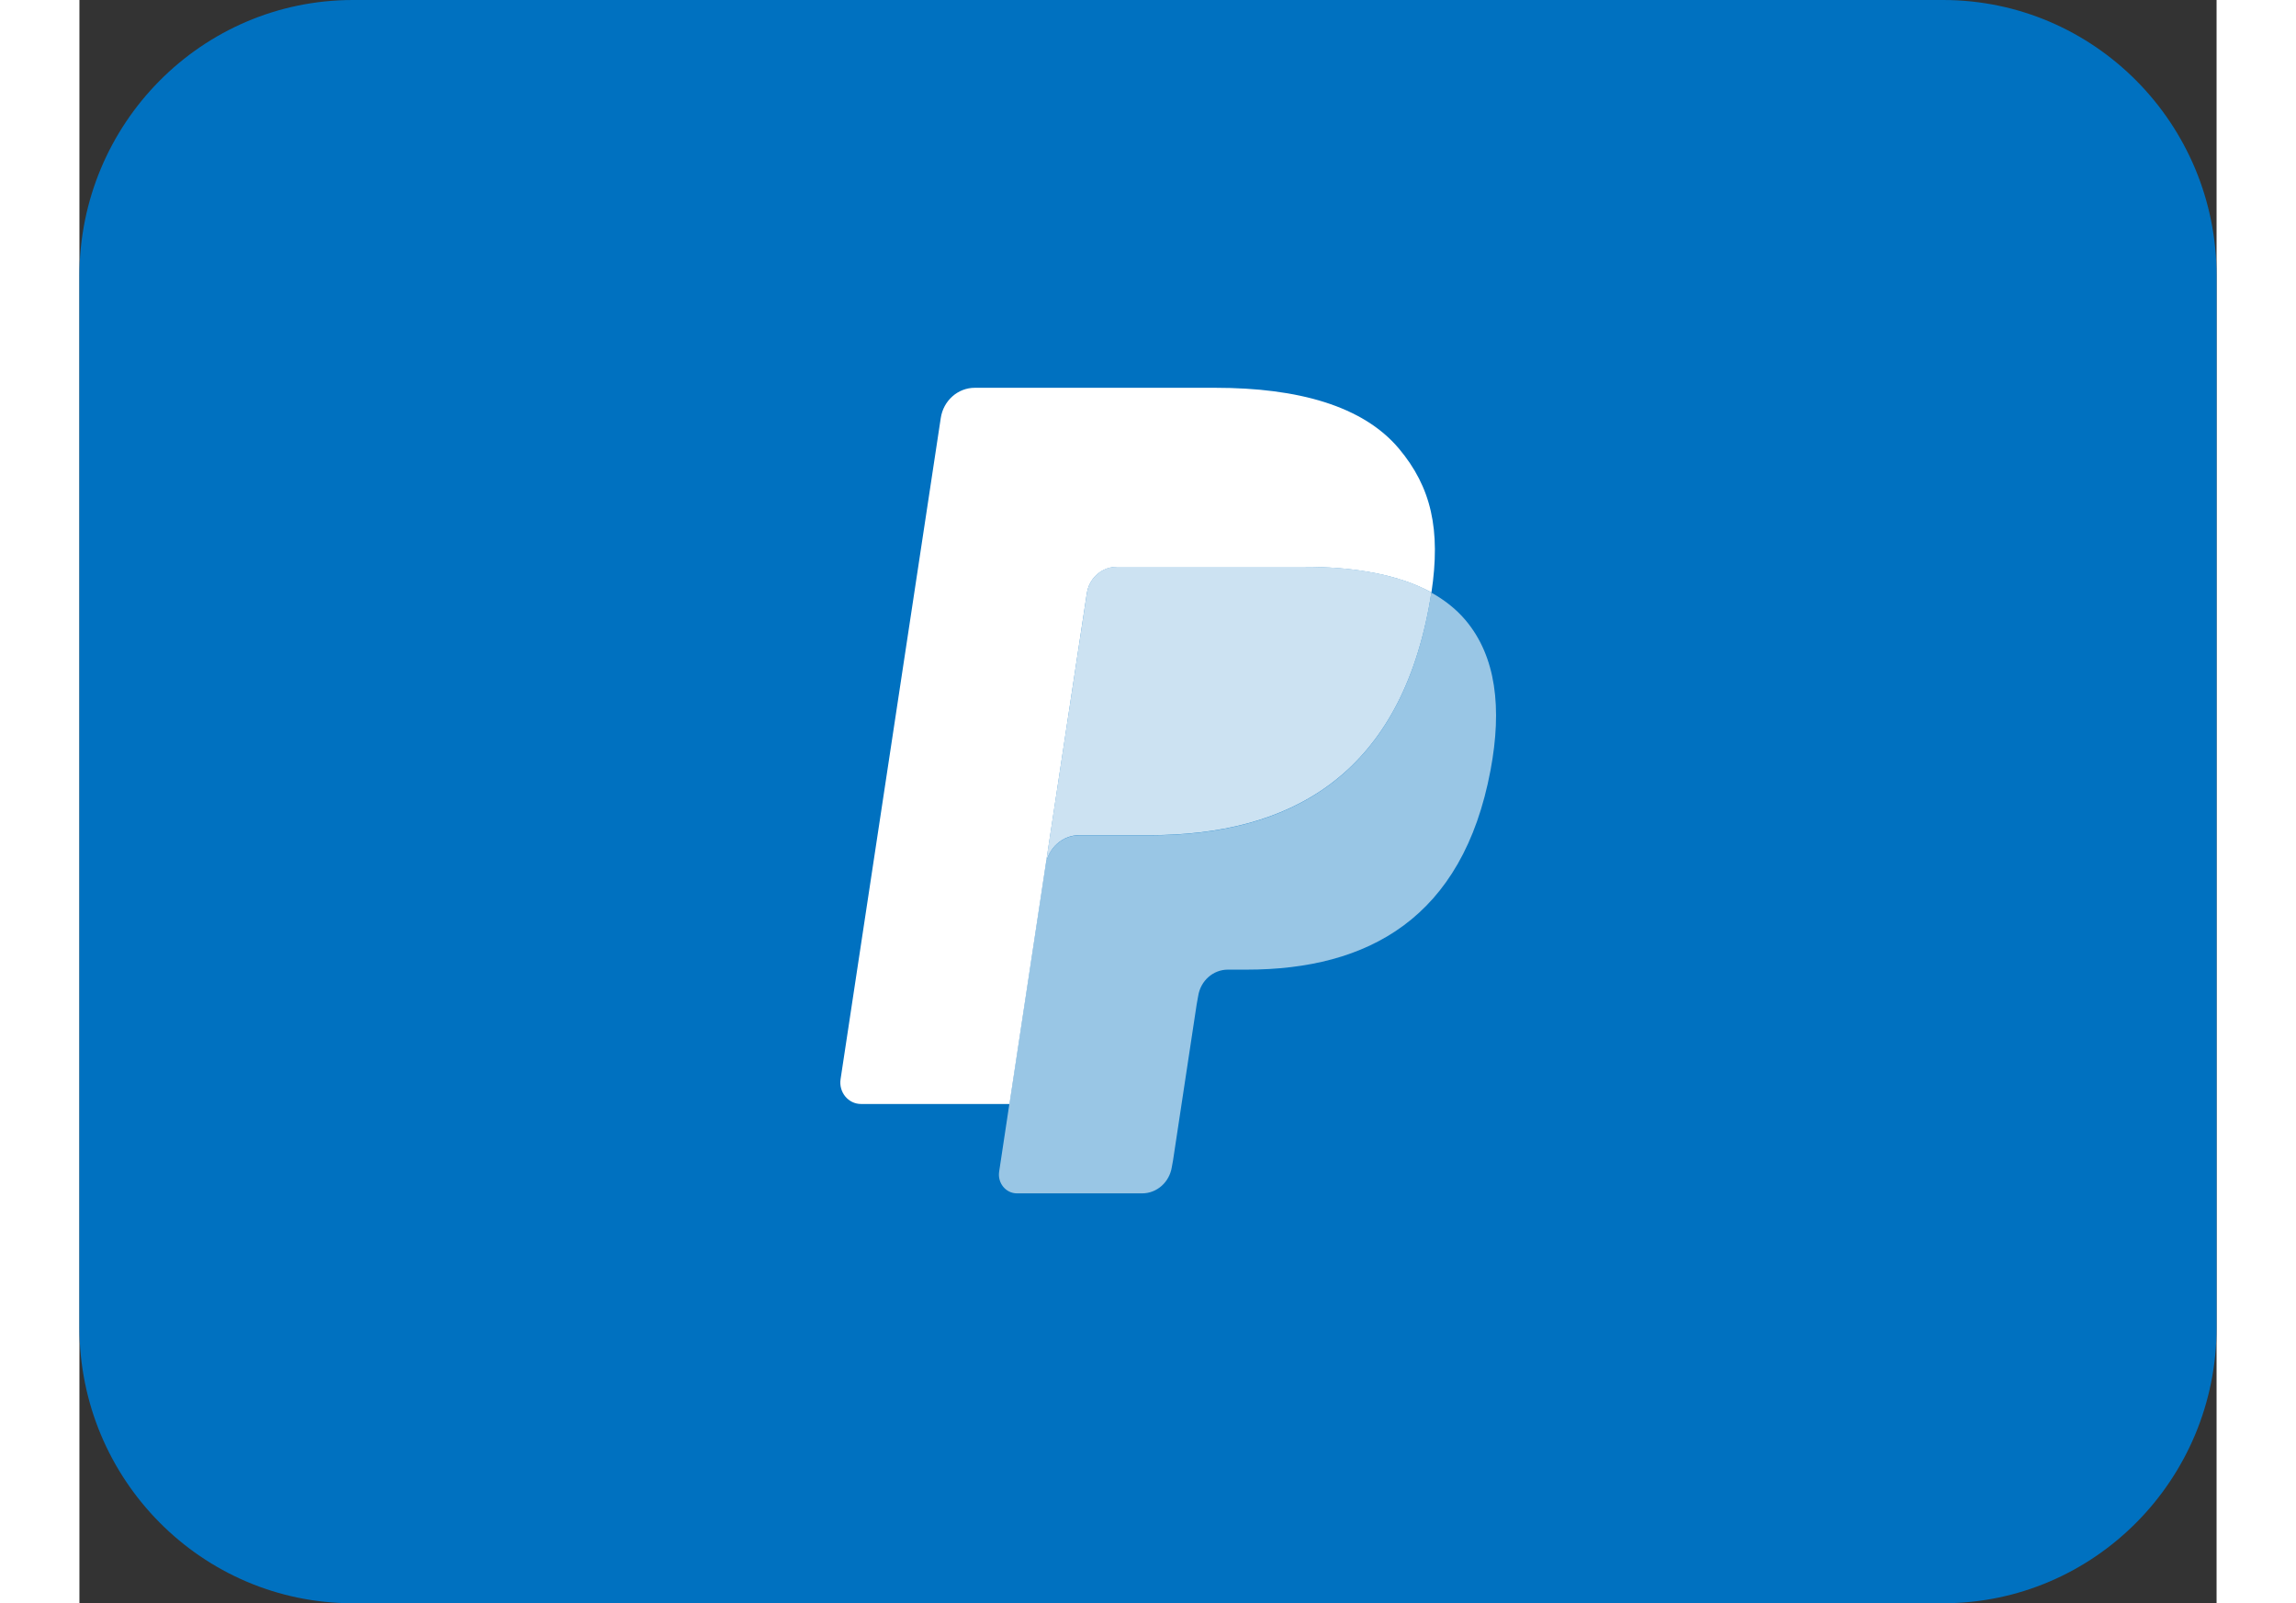
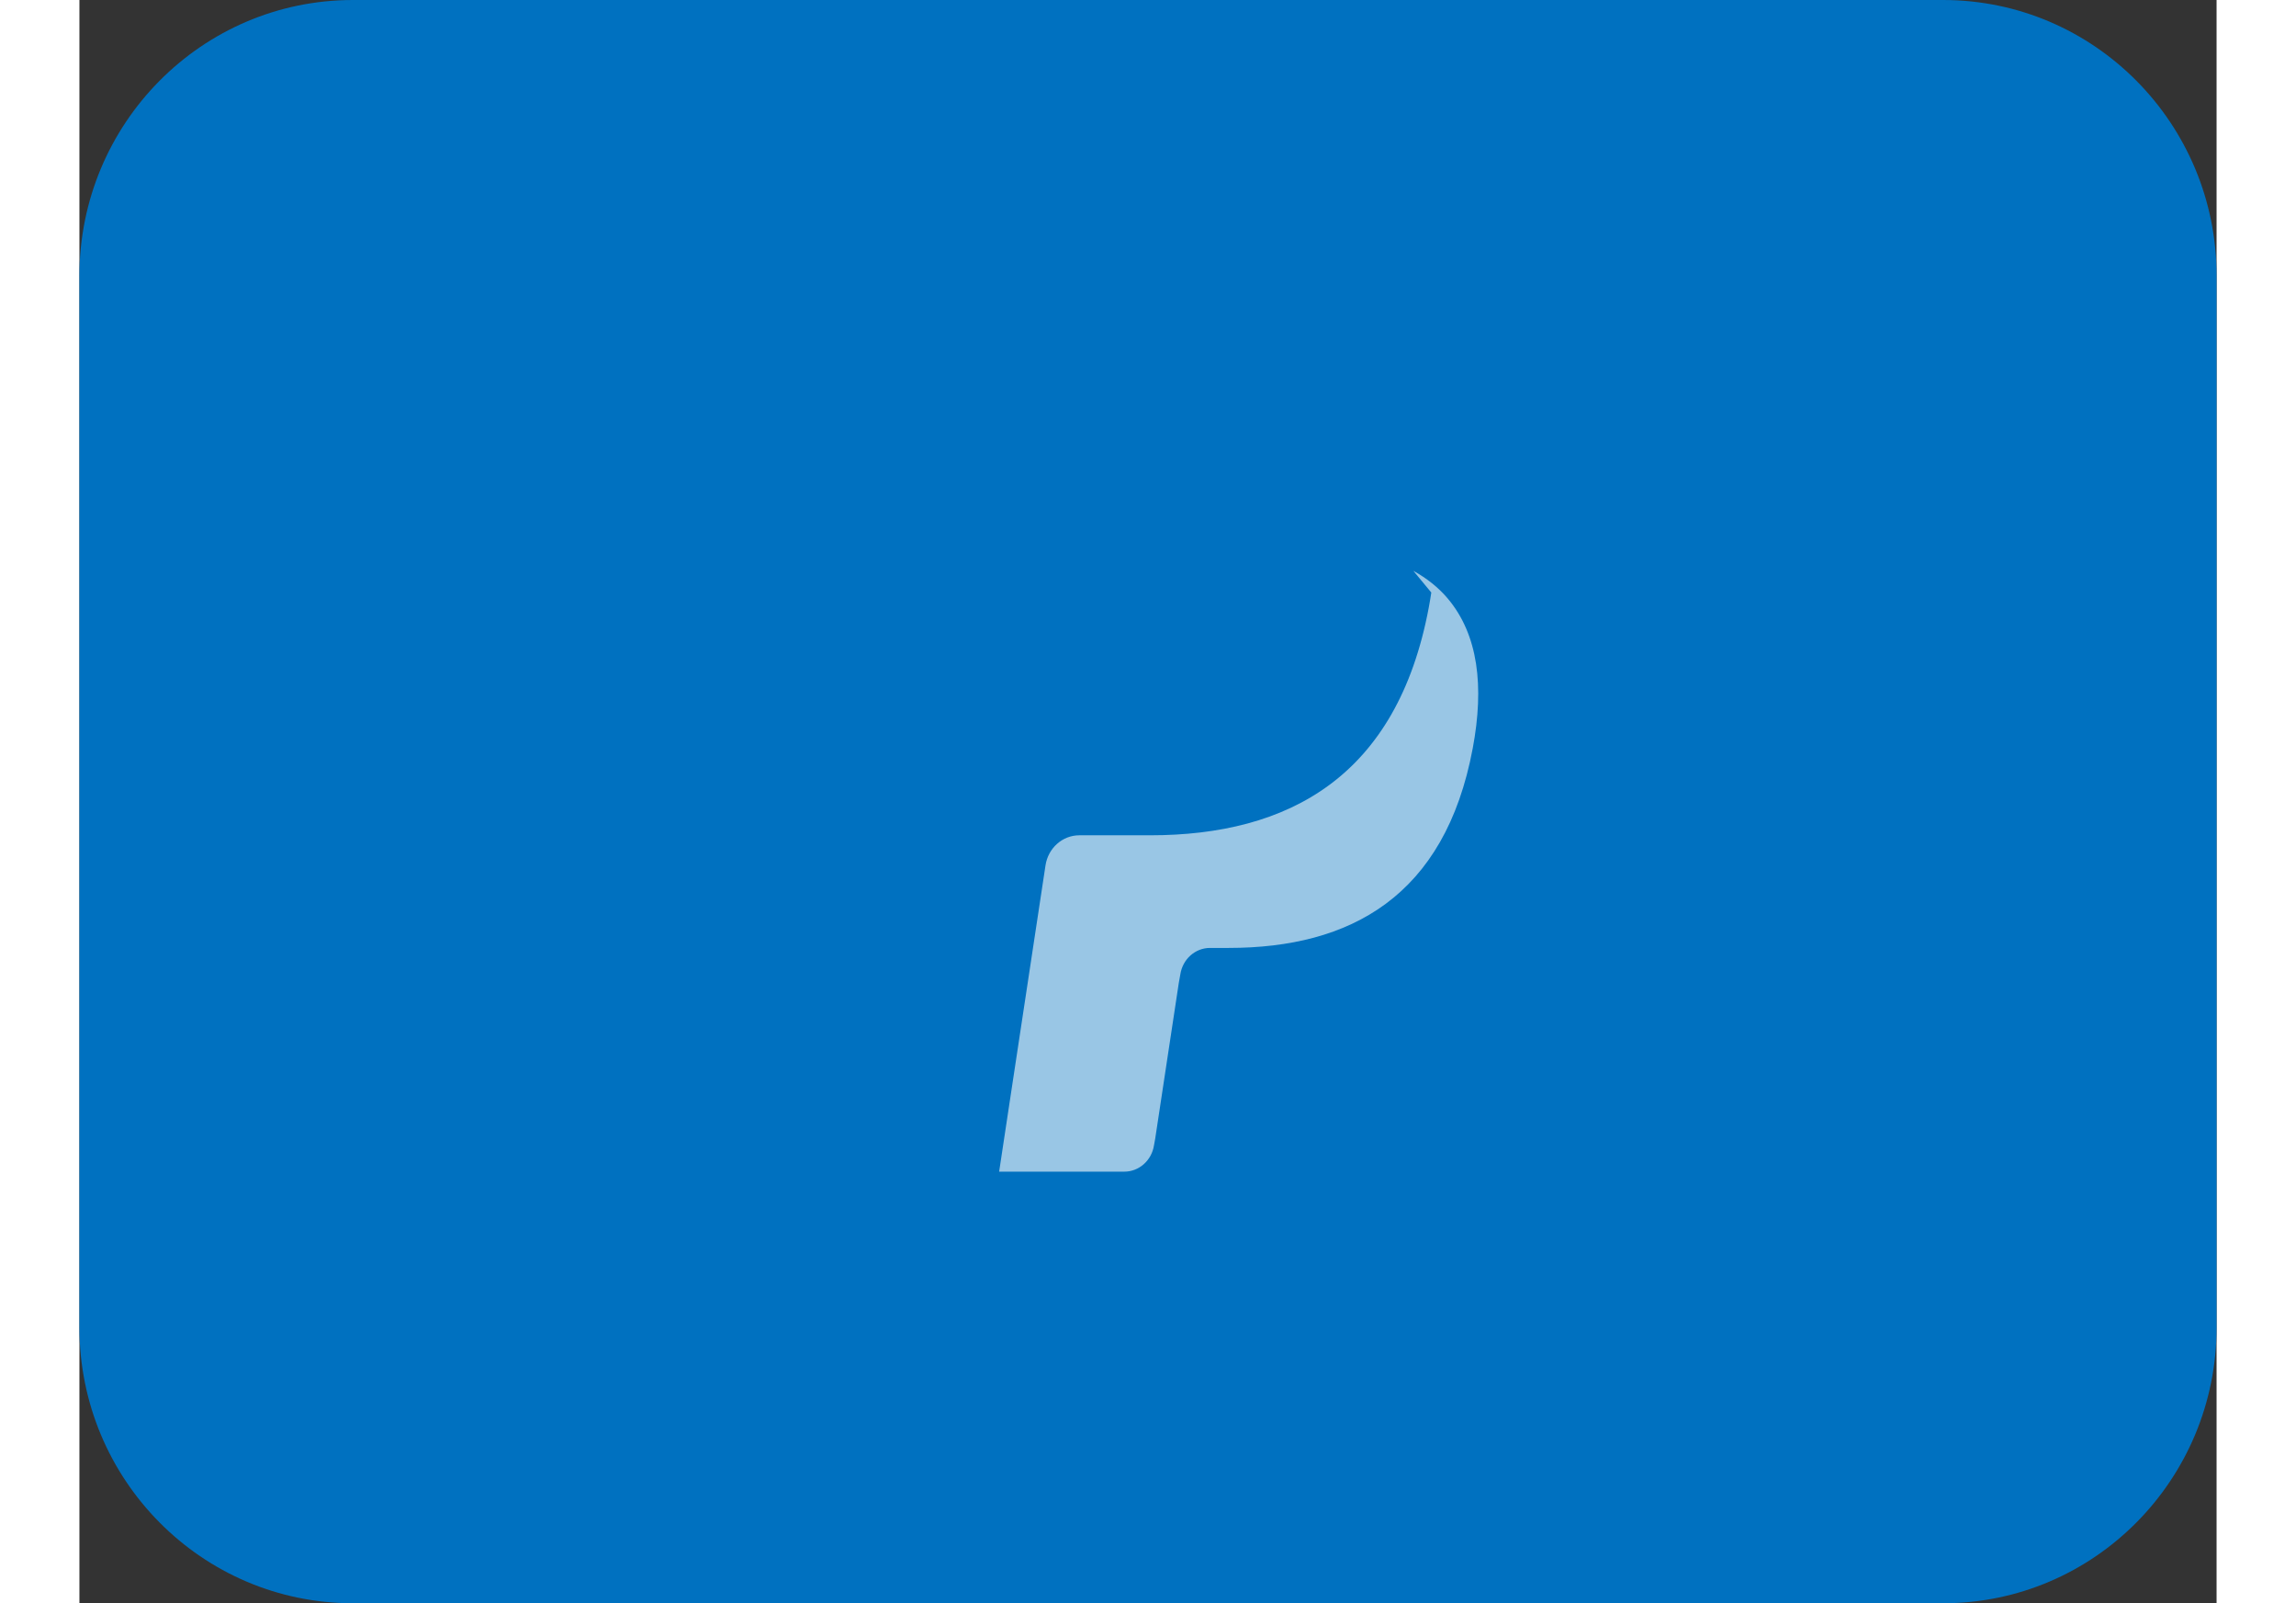
<svg xmlns="http://www.w3.org/2000/svg" fill="none" width="53" height="37" viewBox="0 0 32 24">
  <rect x="0" y="0" width="32" height="24" fill="#333333" stroke="none" />
  <path d="m27.904 0h-23.808c-2.262 0-4.096 1.849-4.096 4.129v15.742c0 2.28 1.834 4.129 4.096 4.129h23.808c2.262 0 4.096-1.849 4.096-4.129v-15.742c0-2.28-1.834-4.129-4.096-4.129z" fill="#0071c0" />
-   <path d="m6.474 0c-.011.072-.023.145-.037.22-.475 2.538-2.1 3.414-4.176 3.414h-1.057c-.254 0-.468.192-.507.452l-.541 3.571-.153 1.012c-.026.171.101.325.267.325h1.874c.222 0 .41-.168.445-.396l.018-.099.353-2.33.023-.128c.035-.229.223-.396.445-.396h.28c1.816 0 3.237-.767 3.653-2.987.174-.927.084-1.702-.376-2.246-.139-.164-.311-.3-.513-.412z" fill="#99c6e5" transform="translate(13.768 8.87)" />
-   <path d="m5.28.177c-.073-.022-.147-.042-.224-.06-.077-.018-.156-.033-.238-.047-.285-.048-.597-.071-.932-.071h-2.823c-.07 0-.136.016-.195.046-.13.065-.227.193-.25.35l-.601 3.958-.017.115c.04-.261.253-.452.507-.452h1.057c2.076 0 3.701-.877 4.176-3.414.014-.075.026-.148.037-.22-.12-.066-.25-.123-.391-.171-.035-.012-.07-.024-.106-.035z" fill="#cce2f2" transform="translate(14.466 8.486)" />
-   <path d="m3.692 3.076c.023-.157.12-.285.25-.35.06-.03.125-.046.195-.046h2.823c.334 0 .647.023.932.071.081.014.161.029.238.047.077.018.152.038.224.06.036.011.072.023.107.034.14.048.27.105.391.171.141-.938-.001-1.576-.488-2.155-.537-.637-1.507-.909-2.748-.909h-3.602c-.253 0-.47.192-.509.453l-1.5 9.896c-.03.196.116.372.305.372h2.224l.558-3.686z" fill="#fff" transform="translate(11.392 5.806)" />
+   <path d="m6.474 0c-.011.072-.023.145-.037.22-.475 2.538-2.1 3.414-4.176 3.414h-1.057c-.254 0-.468.192-.507.452l-.541 3.571-.153 1.012h1.874c.222 0 .41-.168.445-.396l.018-.099.353-2.33.023-.128c.035-.229.223-.396.445-.396h.28c1.816 0 3.237-.767 3.653-2.987.174-.927.084-1.702-.376-2.246-.139-.164-.311-.3-.513-.412z" fill="#99c6e5" transform="translate(13.768 8.87)" />
</svg>